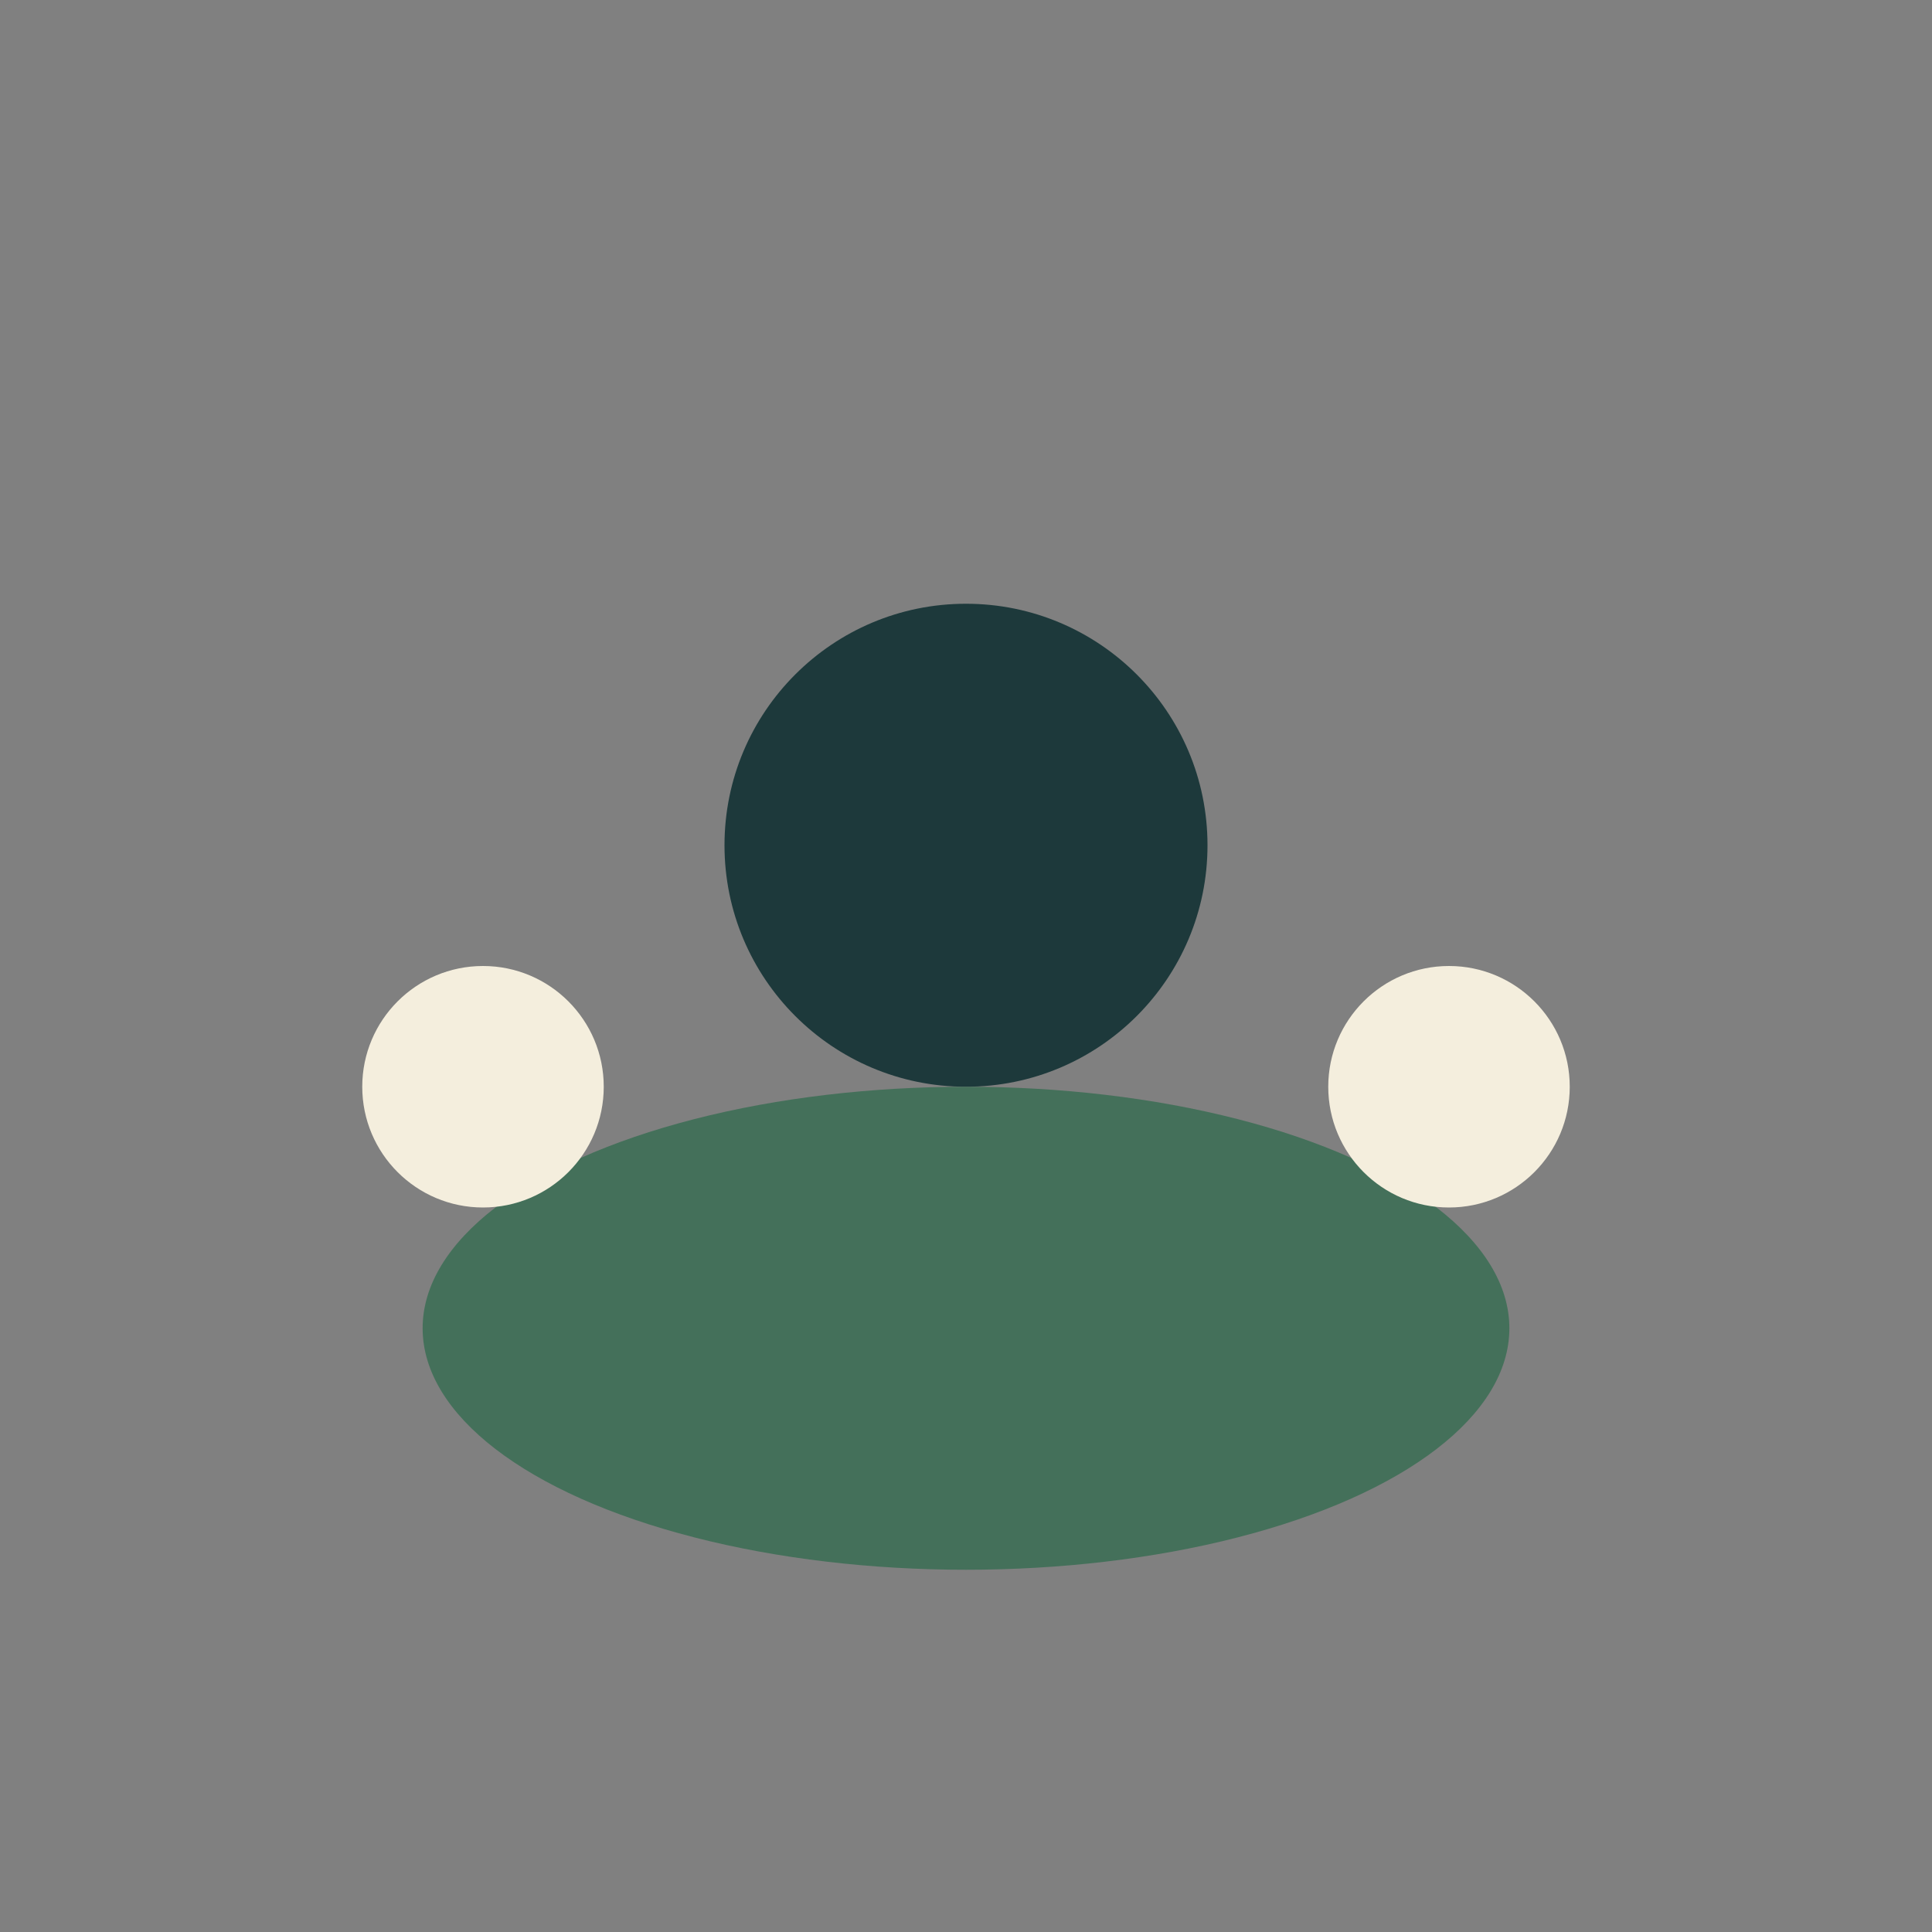
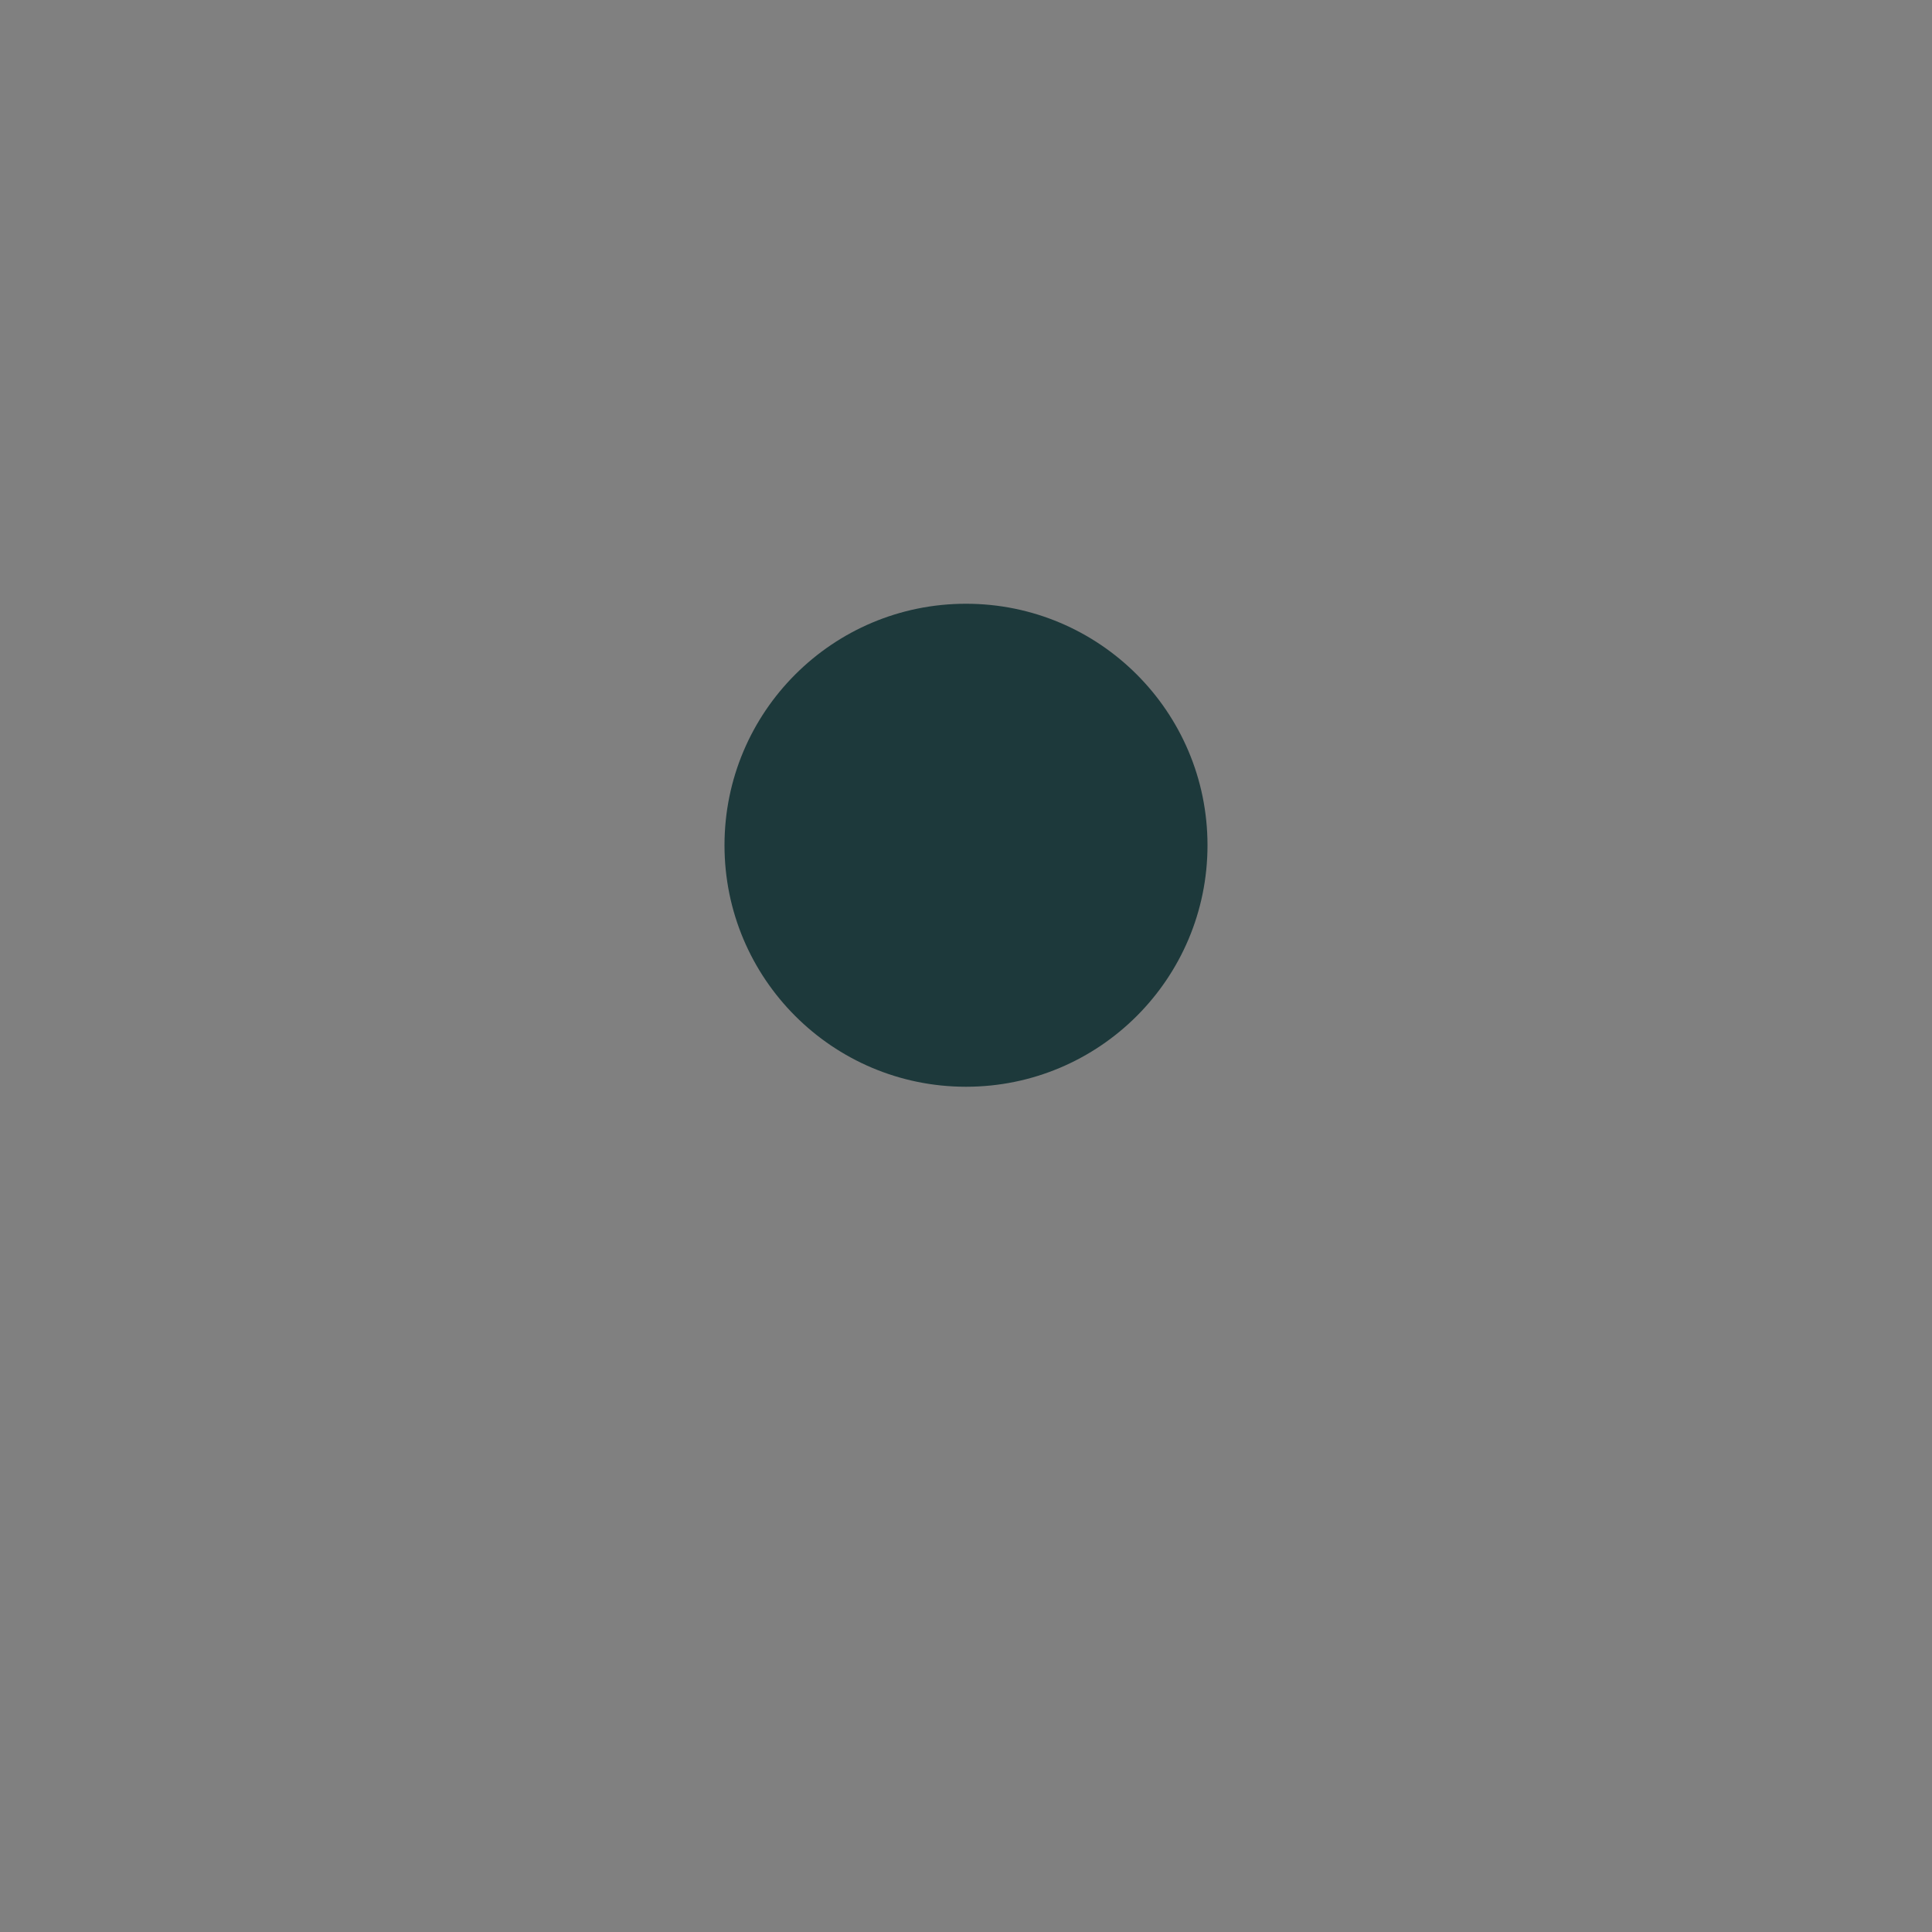
<svg xmlns="http://www.w3.org/2000/svg" width="32" height="32" viewBox="0 0 32 32">
  <rect x="0" y="0" width="32" height="32" fill="#808080" stroke="none" />
  <circle cx="16" cy="14" r="4" fill="#1D393B" />
-   <ellipse cx="16" cy="22" rx="9" ry="4" fill="#44705A" />
-   <circle cx="8" cy="18" r="2" fill="#F4EEDD" />
-   <circle cx="24" cy="18" r="2" fill="#F4EEDD" />
</svg>